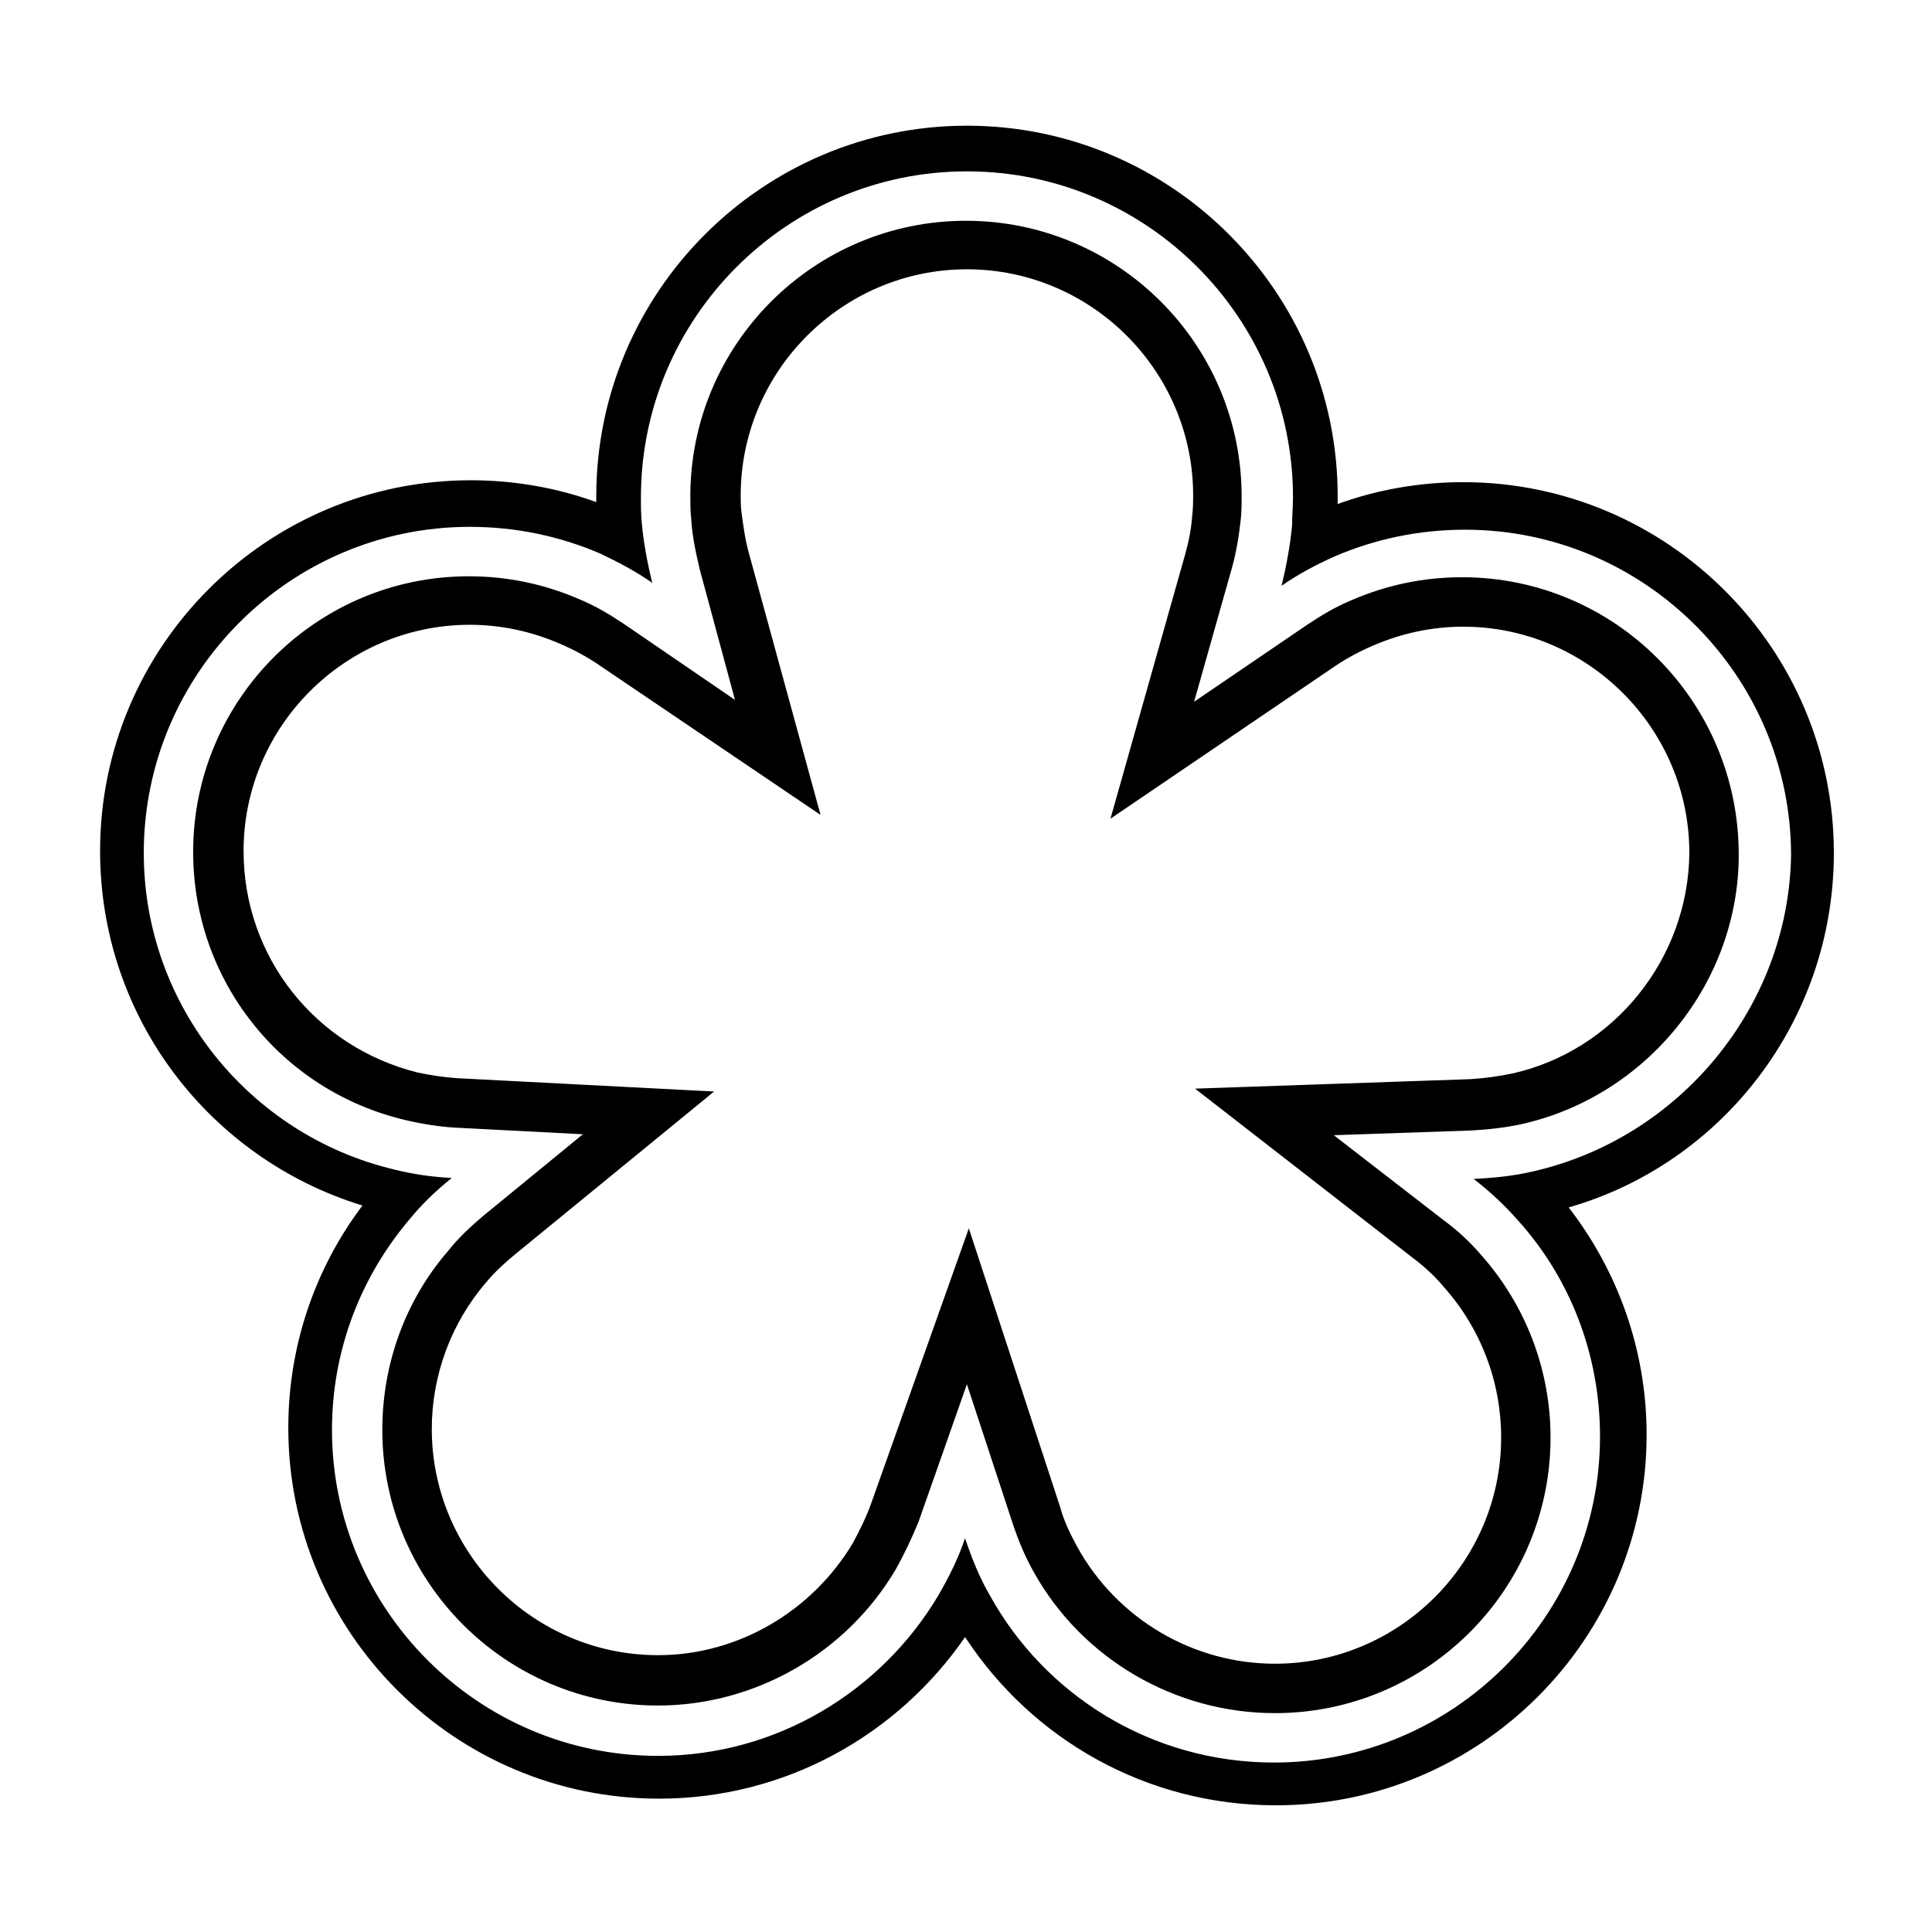
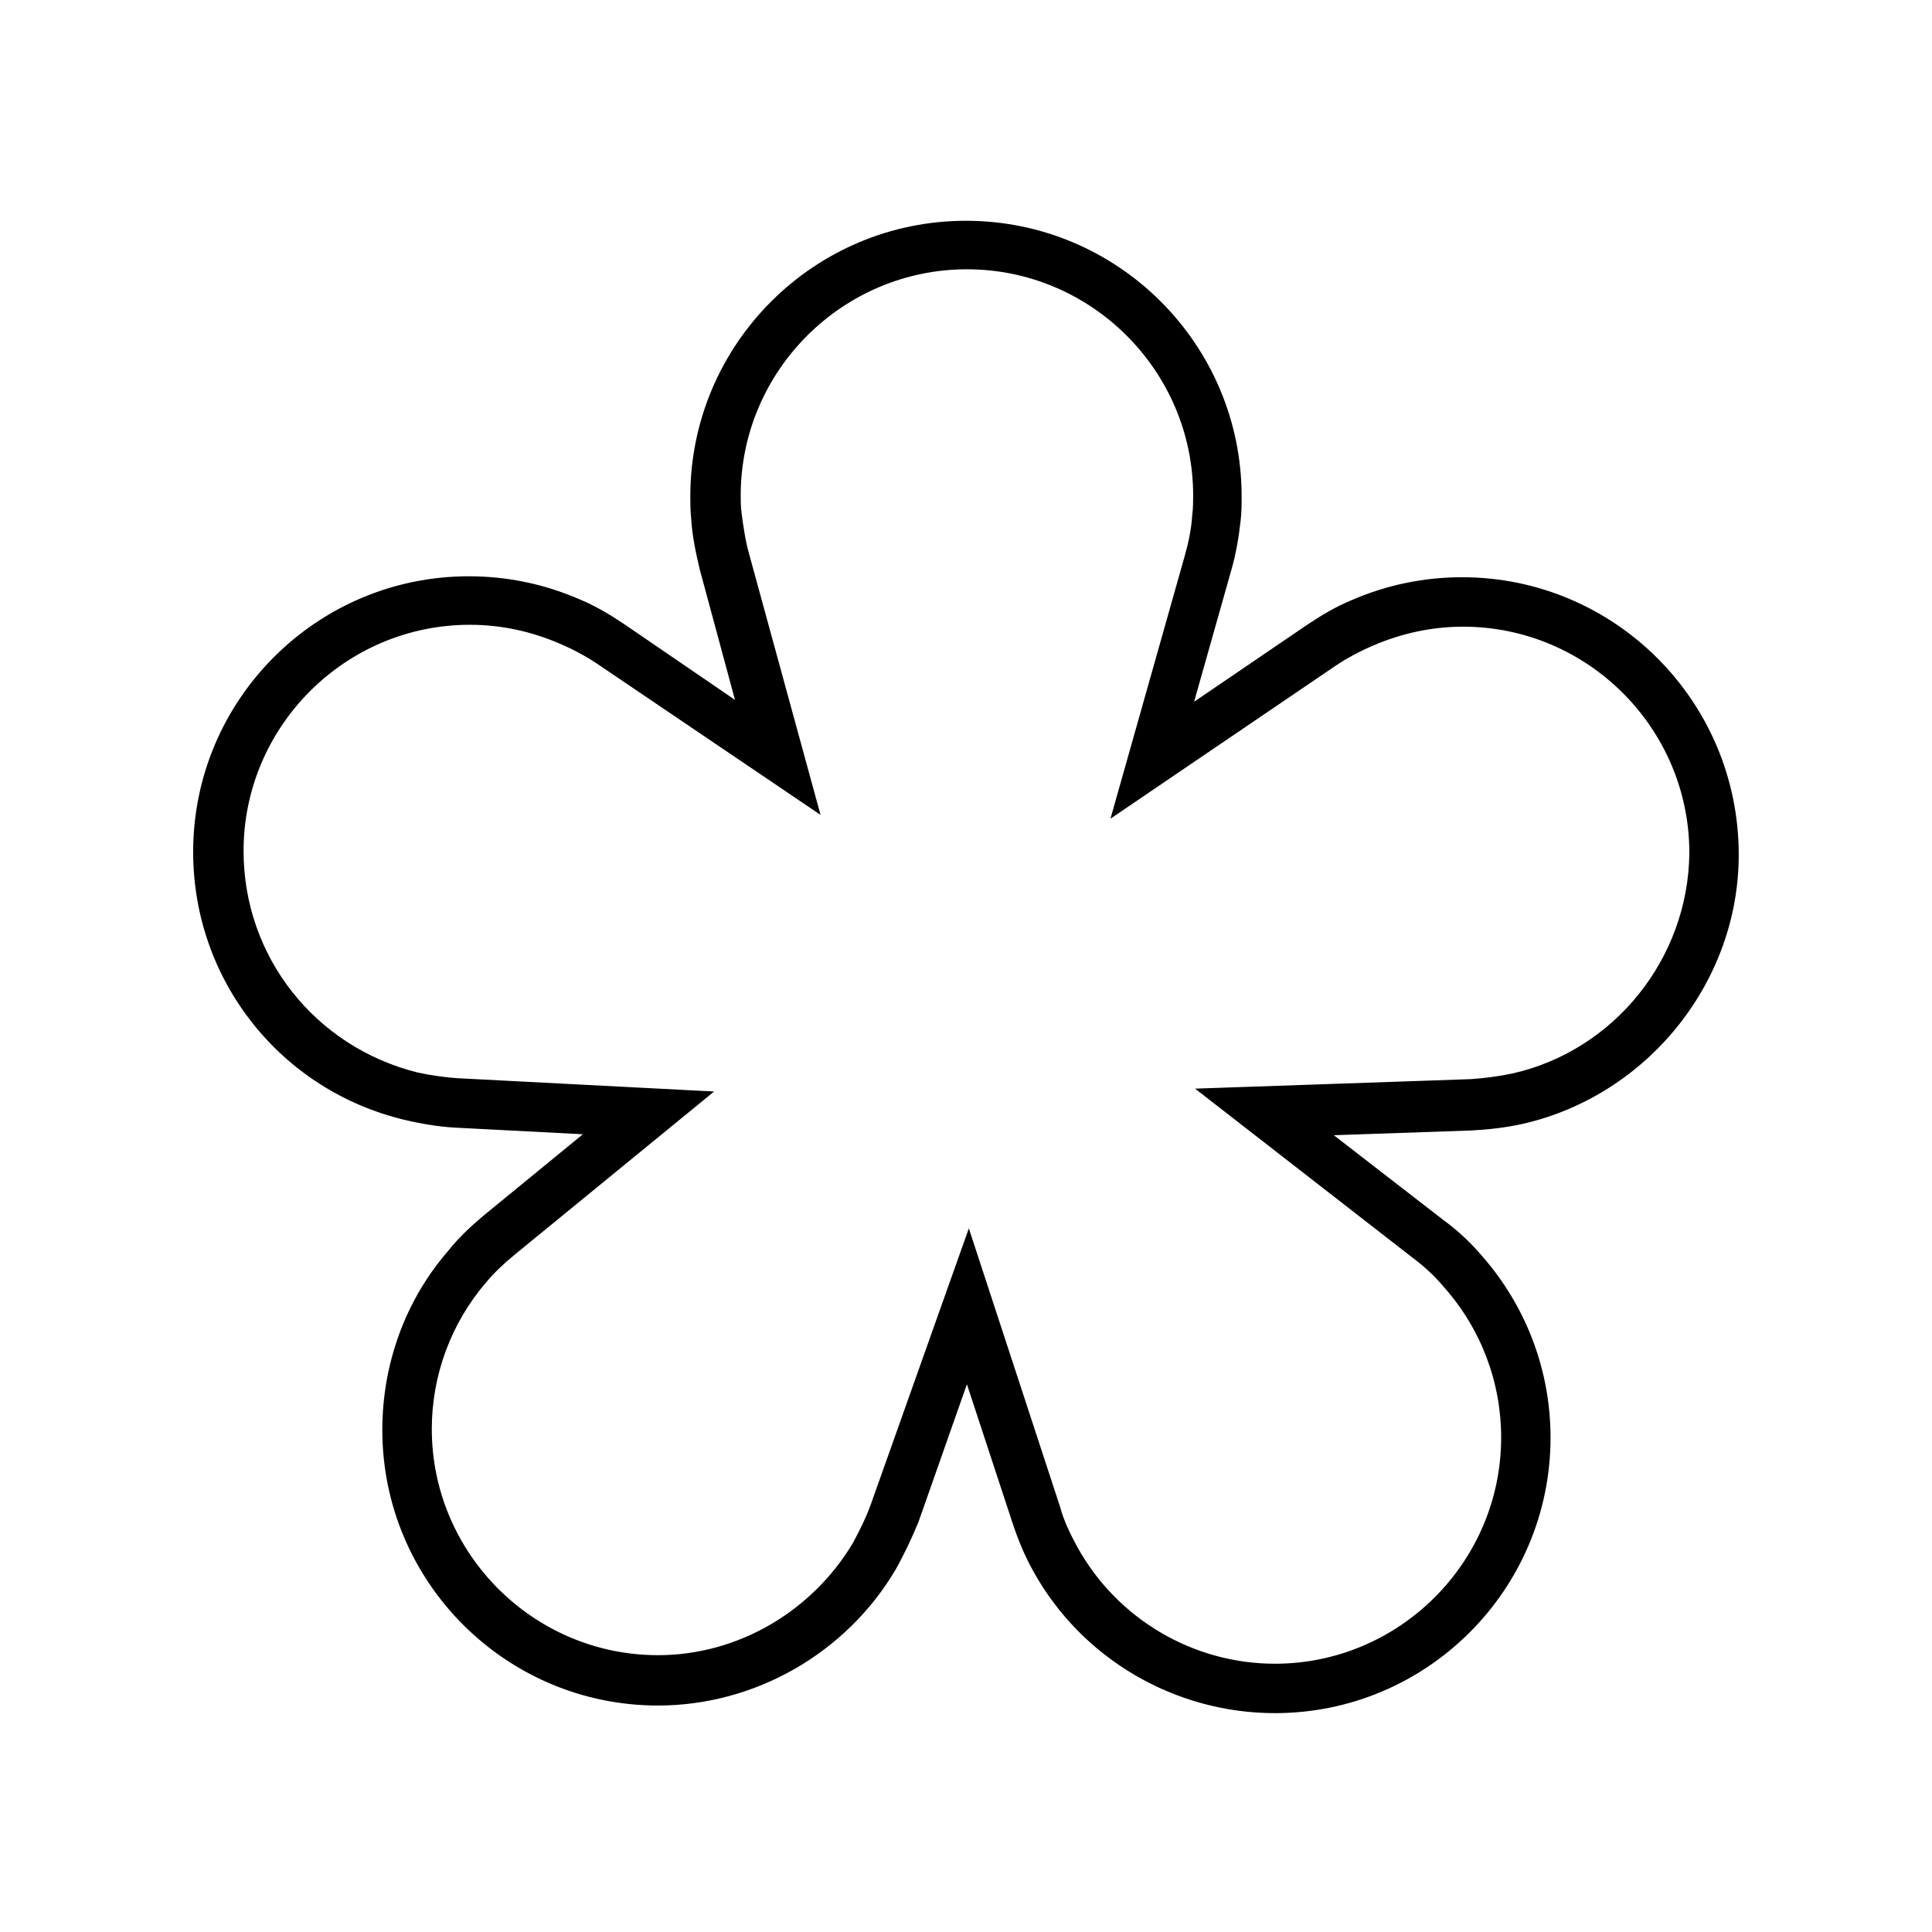
<svg xmlns="http://www.w3.org/2000/svg" fill="#000000" width="800px" height="800px" version="1.1" viewBox="144 144 512 512">
  <g>
-     <path d="m629.99 370.02c0-54.16-44.082-98.242-98.242-98.242-11.586 0-22.922 2.016-33.25 5.793v-2.016c0-54.16-44.082-98.242-98.242-98.242s-98.242 44.082-98.242 98.242v1.512c-10.328-3.777-21.664-5.793-33.25-5.793-54.16 0-98.242 44.082-98.242 98.242 0 44.336 29.223 81.617 69.527 93.961-12.344 16.375-19.648 36.777-19.648 58.945 0 54.16 44.082 98.242 98.242 98.242 33.504 0 63.227-16.879 81.113-42.824 17.633 26.953 47.863 44.586 82.371 44.586 54.16 0 98.242-44.082 98.242-98.242 0-22.672-7.809-43.578-20.656-60.207 40.551-11.586 70.277-49.371 70.277-93.957zm-79.602 84.387c-5.289 1.258-10.578 1.762-15.871 2.016 4.281 3.273 8.312 7.055 11.84 11.082 13.602 15.113 21.664 35.266 21.664 57.184 0 47.609-38.793 86.402-86.402 86.402-32.496 0-60.711-17.887-75.32-44.336-2.769-4.785-4.785-9.824-6.551-15.113-1.762 5.289-4.281 10.328-7.055 15.113-15.113 25.441-42.824 42.57-74.312 42.57-47.609 0-86.402-38.793-86.402-86.402 0-21.41 7.809-40.809 20.656-55.922 3.273-4.031 7.055-7.559 11.082-10.832-5.289-0.25-10.328-1.008-15.367-2.266-38.039-9.07-66.25-43.328-66.25-83.883 0-47.609 38.793-86.402 86.402-86.402 12.344 0 23.93 2.519 34.512 7.055 4.785 2.266 9.574 4.785 13.855 7.809-1.258-5.039-2.266-10.328-2.769-15.617-0.25-2.266-0.25-4.785-0.25-7.055 0-47.609 38.793-86.402 86.402-86.402s86.402 38.793 86.402 86.402c0 2.519-0.25 5.039-0.25 7.559-0.504 5.289-1.512 10.578-2.769 15.871 4.281-3.023 9.07-5.543 14.105-7.809 10.578-4.535 22.168-7.055 34.512-7.055 47.609 0 86.402 38.793 86.402 86.402-0.758 40.301-29.727 74.812-68.266 83.629z" />
    <path d="m531.49 296.97c-10.078 0-19.902 2.016-29.223 6.047-4.281 1.762-8.062 4.031-11.84 6.551l-29.977 20.402 9.824-34.762c1.258-4.281 2.016-8.816 2.519-13.352 0.25-2.266 0.25-4.281 0.25-6.297 0-40.305-32.746-73.051-73.051-73.051-40.305 0-73.051 32.746-73.051 73.051 0 1.762 0 3.777 0.25 6.047 0.25 4.535 1.258 9.07 2.266 13.352l9.32 34.512-29.473-20.152c-3.777-2.519-7.559-4.785-11.84-6.551-9.32-4.031-19.145-6.047-29.223-6.047-40.305 0-73.051 32.746-73.051 73.051 0 34.008 23.176 63.227 56.176 71.039 4.281 1.008 8.816 1.762 13.098 2.016l34.008 1.762-26.449 21.664c-3.273 2.769-6.551 5.793-9.32 9.32-11.336 13.098-17.383 29.977-17.383 47.359 0 40.305 32.746 73.051 73.051 73.051 25.695 0 49.879-13.855 62.977-36.023 2.266-4.031 4.281-8.312 6.047-12.594l12.848-36.527 12.09 36.777c1.512 4.535 3.273 8.816 5.543 12.848 12.848 23.176 37.535 37.535 63.984 37.535 40.305 0 73.051-32.746 73.051-73.051 0-17.887-6.551-35.016-18.391-48.367-3.023-3.527-6.297-6.551-10.078-9.32l-28.969-22.418 36.527-1.258c4.535-0.25 9.07-0.754 13.602-1.762 33-7.559 57.184-37.535 57.184-71.289 0.008-40.812-32.992-73.562-73.297-73.562zm13.352 131.5c-3.527 0.754-7.305 1.258-11.082 1.512l-73.051 2.519 57.688 44.84c3.023 2.266 5.793 4.785 8.312 7.809 9.824 11.082 15.113 25.191 15.113 39.801 0 33-26.953 59.953-59.953 59.953-21.664 0-41.816-11.84-52.395-30.984-1.762-3.273-3.527-6.801-4.535-10.578l-24.184-73.809-25.945 73.051c-1.258 3.527-3.023 7.055-4.785 10.328-10.832 18.137-30.48 29.727-51.641 29.727-33 0-59.953-26.953-59.953-59.953 0-14.105 5.039-27.961 14.359-38.793 2.266-2.769 5.039-5.289 7.809-7.559l52.648-43.074-68.016-3.527c-3.527-0.25-7.055-0.754-10.578-1.512-27.211-6.805-46.105-30.734-46.105-58.695 0-33 26.953-59.953 59.953-59.953 8.312 0 16.375 1.762 23.93 5.039 3.527 1.512 6.801 3.273 9.824 5.289l59.199 40.055-18.895-69.023c-1.008-3.527-1.512-7.055-2.016-10.832-0.25-1.762-0.25-3.527-0.25-4.785 0-33 26.953-59.953 59.953-59.953s59.953 26.953 59.953 59.953c0 1.512 0 3.273-0.25 5.289-0.25 3.777-1.008 7.305-2.016 10.832l-19.648 69.527 59.703-40.559c3.023-2.016 6.297-3.777 9.824-5.289 7.559-3.273 15.617-5.039 23.93-5.039 33 0 59.953 26.953 59.953 59.953-0.254 27.961-19.902 52.395-46.855 58.441z" />
  </g>
</svg>